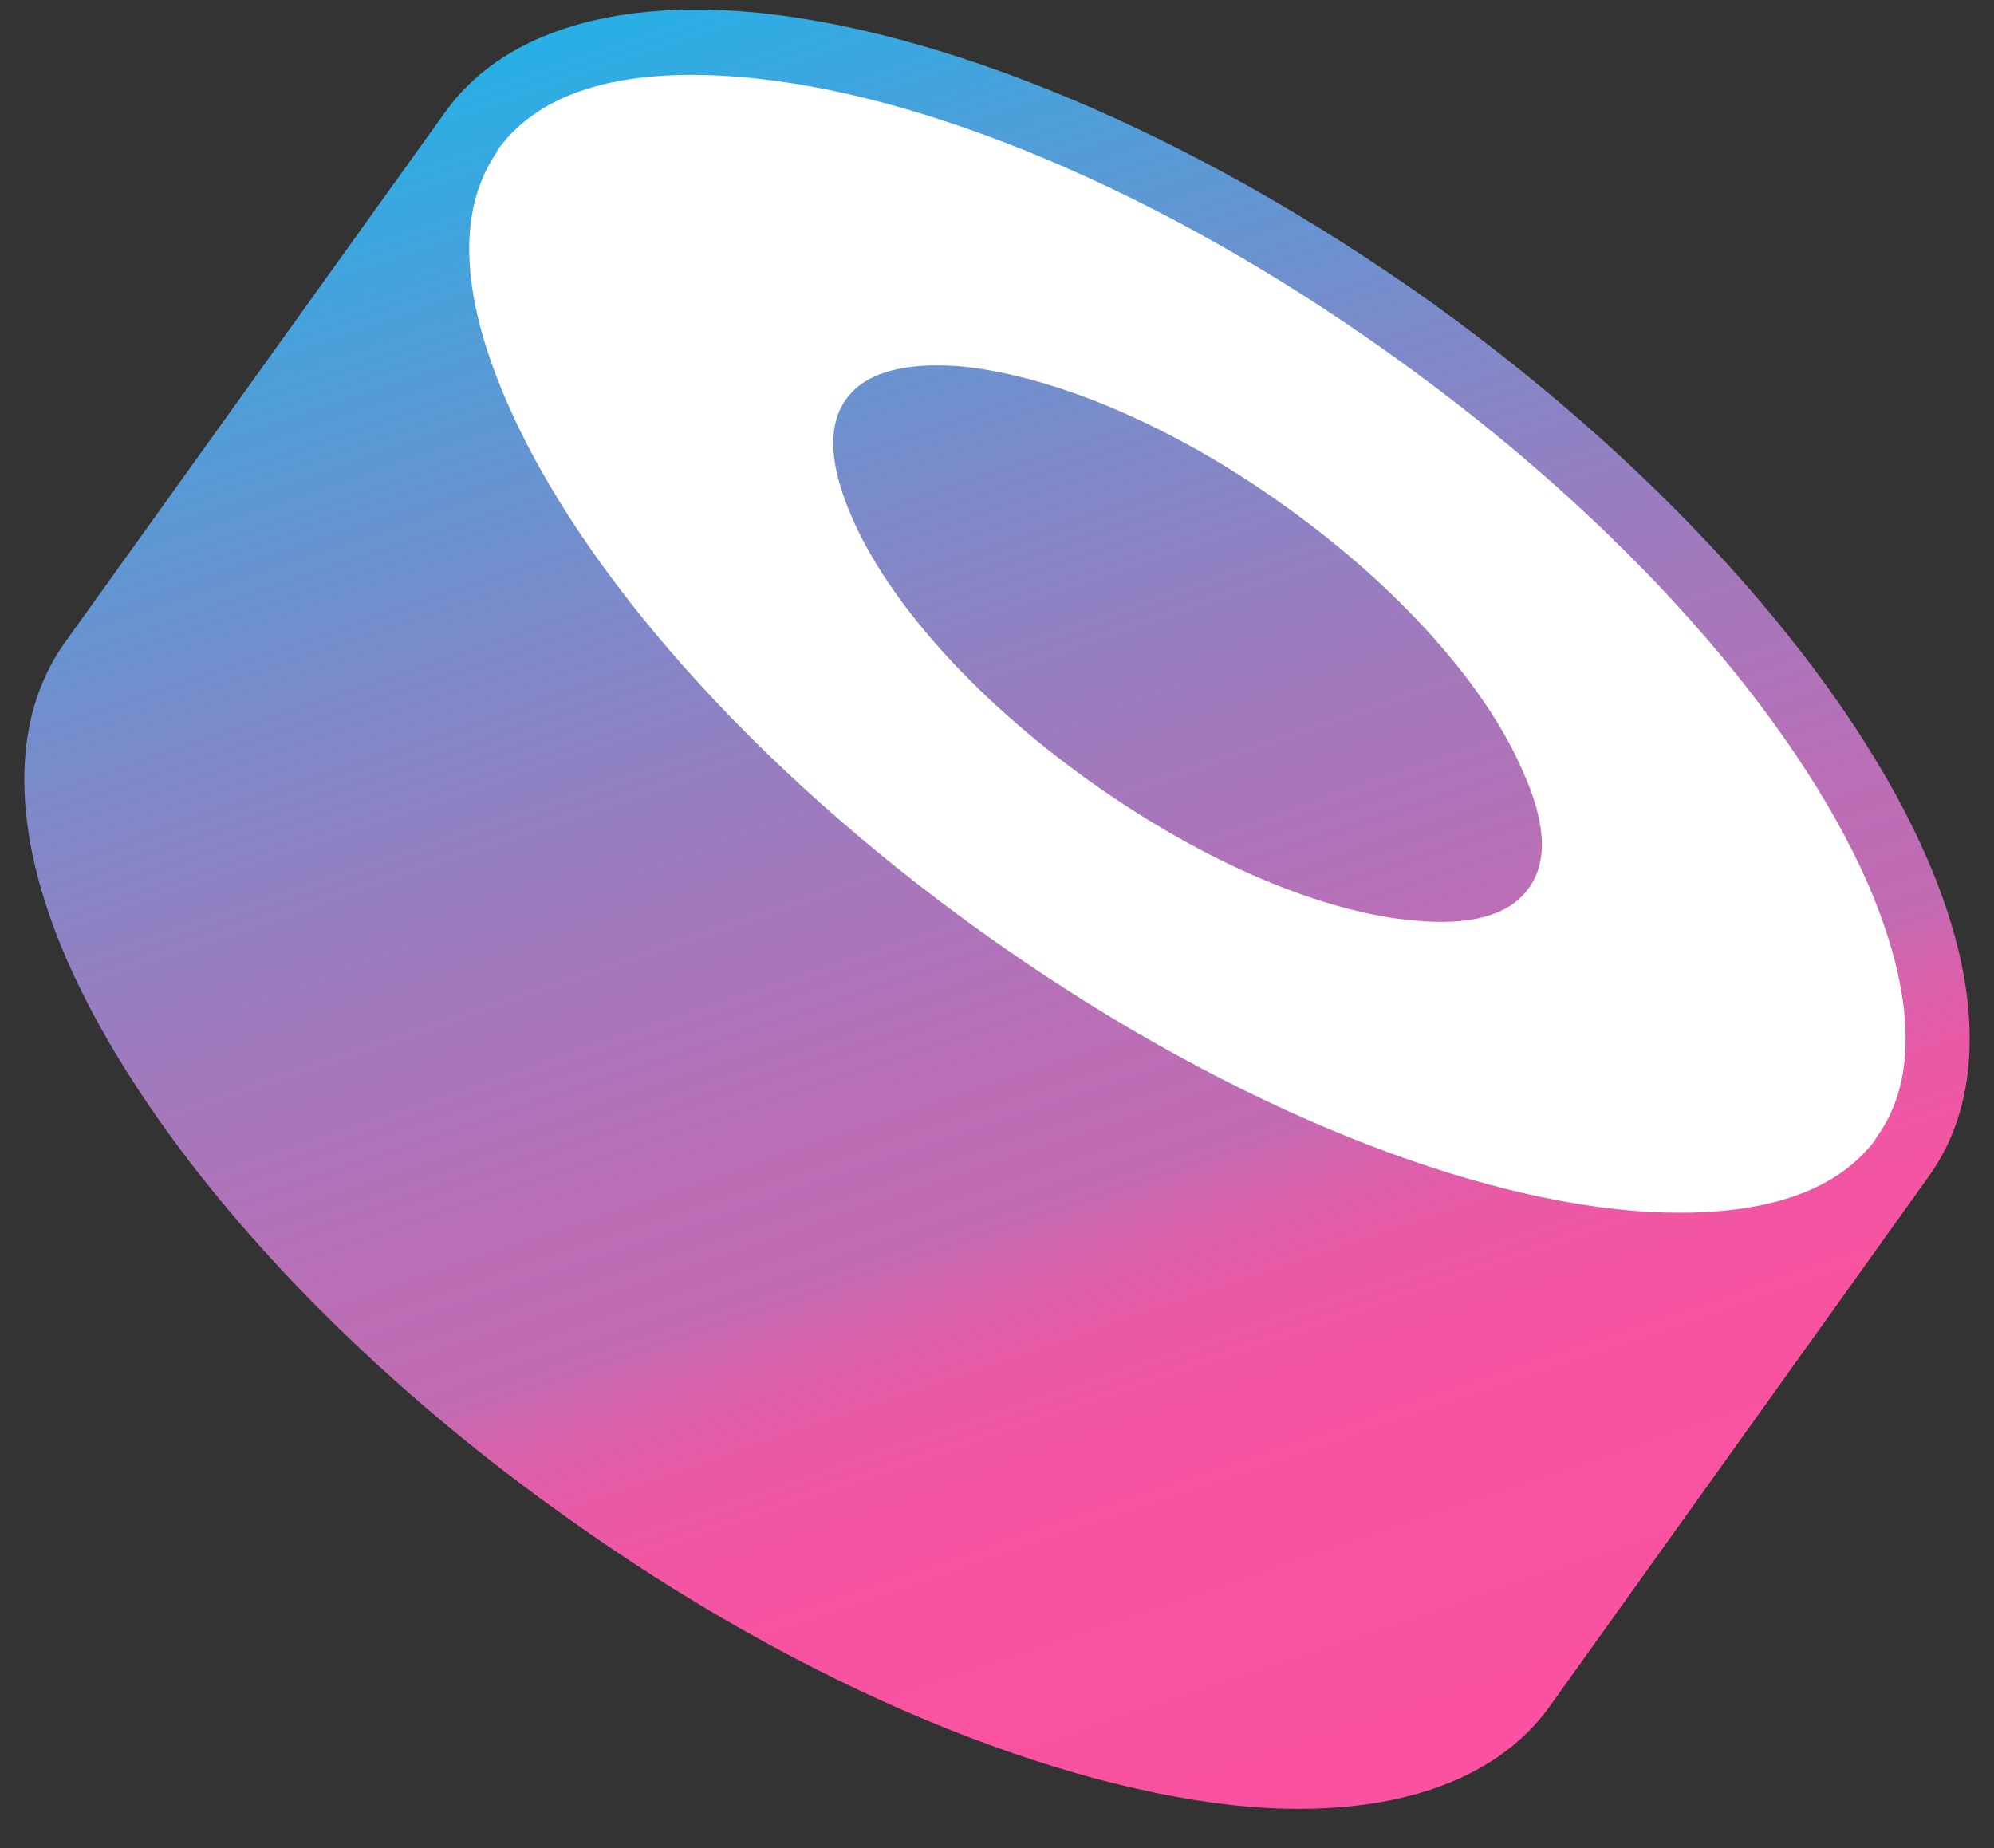
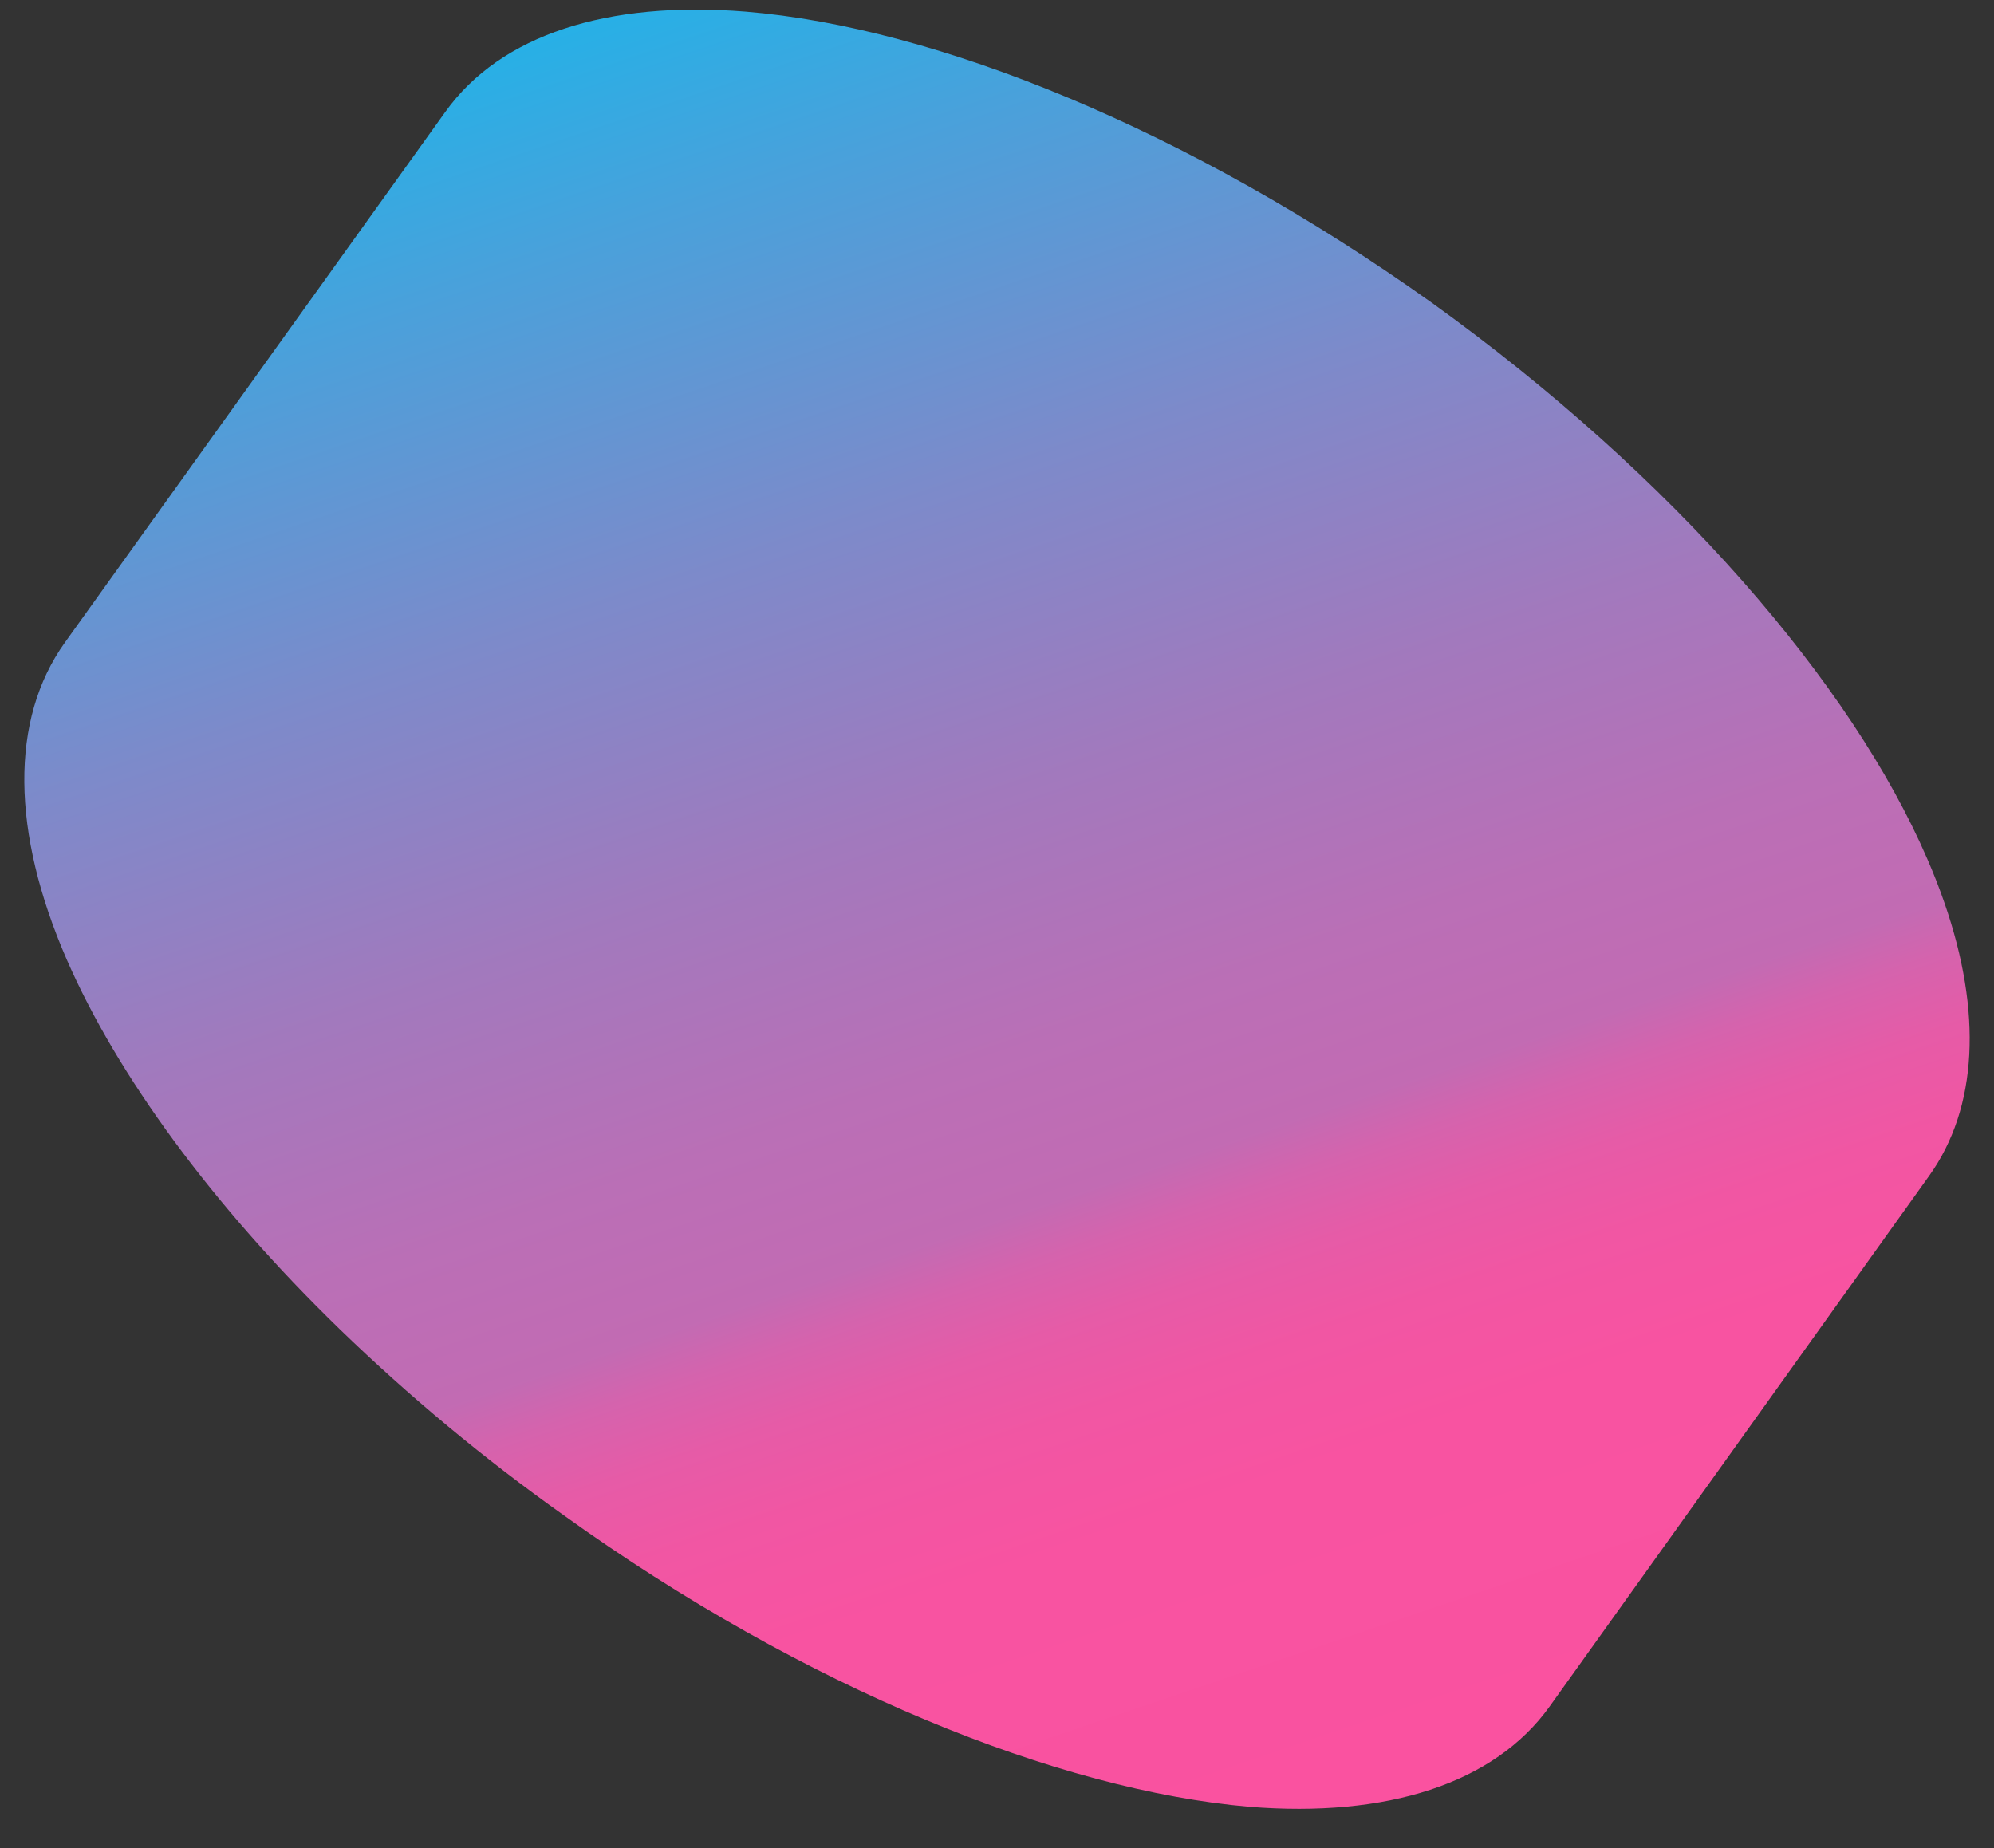
<svg xmlns="http://www.w3.org/2000/svg" width="41" height="38" viewBox="0 0 41 38" fill="none">
  <rect x="0" y="0" width="41" height="38" fill="#333333" stroke="none" />
  <path fill-rule="evenodd" clip-rule="evenodd" d="M39.666 24.178L31.864 35.087C30.727 36.678 28.512 37.379 25.689 37.151C21.769 36.81 16.56 34.727 11.579 31.148C9.955 29.995 8.421 28.72 6.989 27.335C4.35 24.772 2.41 22.105 1.371 19.727C0.235 17.113 0.197 14.803 1.334 13.212L9.155 2.303C10.292 0.712 12.489 0.011 15.33 0.239C19.25 0.561 24.44 2.663 29.439 6.224C34.42 9.803 38.076 14.064 39.629 17.663C39.763 17.972 39.882 18.276 39.985 18.576C40.757 20.812 40.669 22.775 39.666 24.178Z" fill="url(#paint0_linear_28466_1947)" />
-   <path fill-rule="evenodd" clip-rule="evenodd" d="M38.417 18.193C36.92 14.765 33.416 10.731 28.644 7.322C23.89 3.913 18.947 1.886 15.216 1.583C12.943 1.394 11.144 1.811 10.235 3.08L10.197 3.155C9.345 4.424 9.534 6.224 10.424 8.269C11.921 11.716 15.424 15.75 20.178 19.159C24.932 22.568 29.875 24.595 33.606 24.898C35.841 25.068 37.602 24.67 38.53 23.477L38.587 23.383C39.496 22.132 39.307 20.276 38.417 18.193ZM31.428 18.269C31.011 18.856 30.159 19.027 29.117 18.932C27.242 18.78 24.78 17.758 22.394 16.053C20.008 14.348 18.246 12.341 17.508 10.617C17.091 9.652 16.977 8.799 17.394 8.212C17.811 7.625 18.663 7.454 19.723 7.53C21.579 7.701 24.061 8.705 26.428 10.409C28.814 12.114 30.576 14.14 31.314 15.864C31.75 16.829 31.864 17.682 31.428 18.269Z" fill="white" />
  <defs>
    <linearGradient id="paint0_linear_28466_1947" x1="14.08" y1="-0.25" x2="26.922" y2="37.644" gradientUnits="userSpaceOnUse">
      <stop stop-color="#27B0E6" />
      <stop offset="0.107" stop-color="#49A1DB" />
      <stop offset="0.288" stop-color="#7D8ACA" />
      <stop offset="0.445" stop-color="#A279BD" />
      <stop offset="0.572" stop-color="#BA6FB6" />
      <stop offset="0.651" stop-color="#C26BB3" />
      <stop offset="0.678" stop-color="#D563AD" />
      <stop offset="0.715" stop-color="#E65BA7" />
      <stop offset="0.76" stop-color="#F156A3" />
      <stop offset="0.824" stop-color="#F853A1" />
      <stop offset="1" stop-color="#FA52A0" />
    </linearGradient>
  </defs>
</svg>